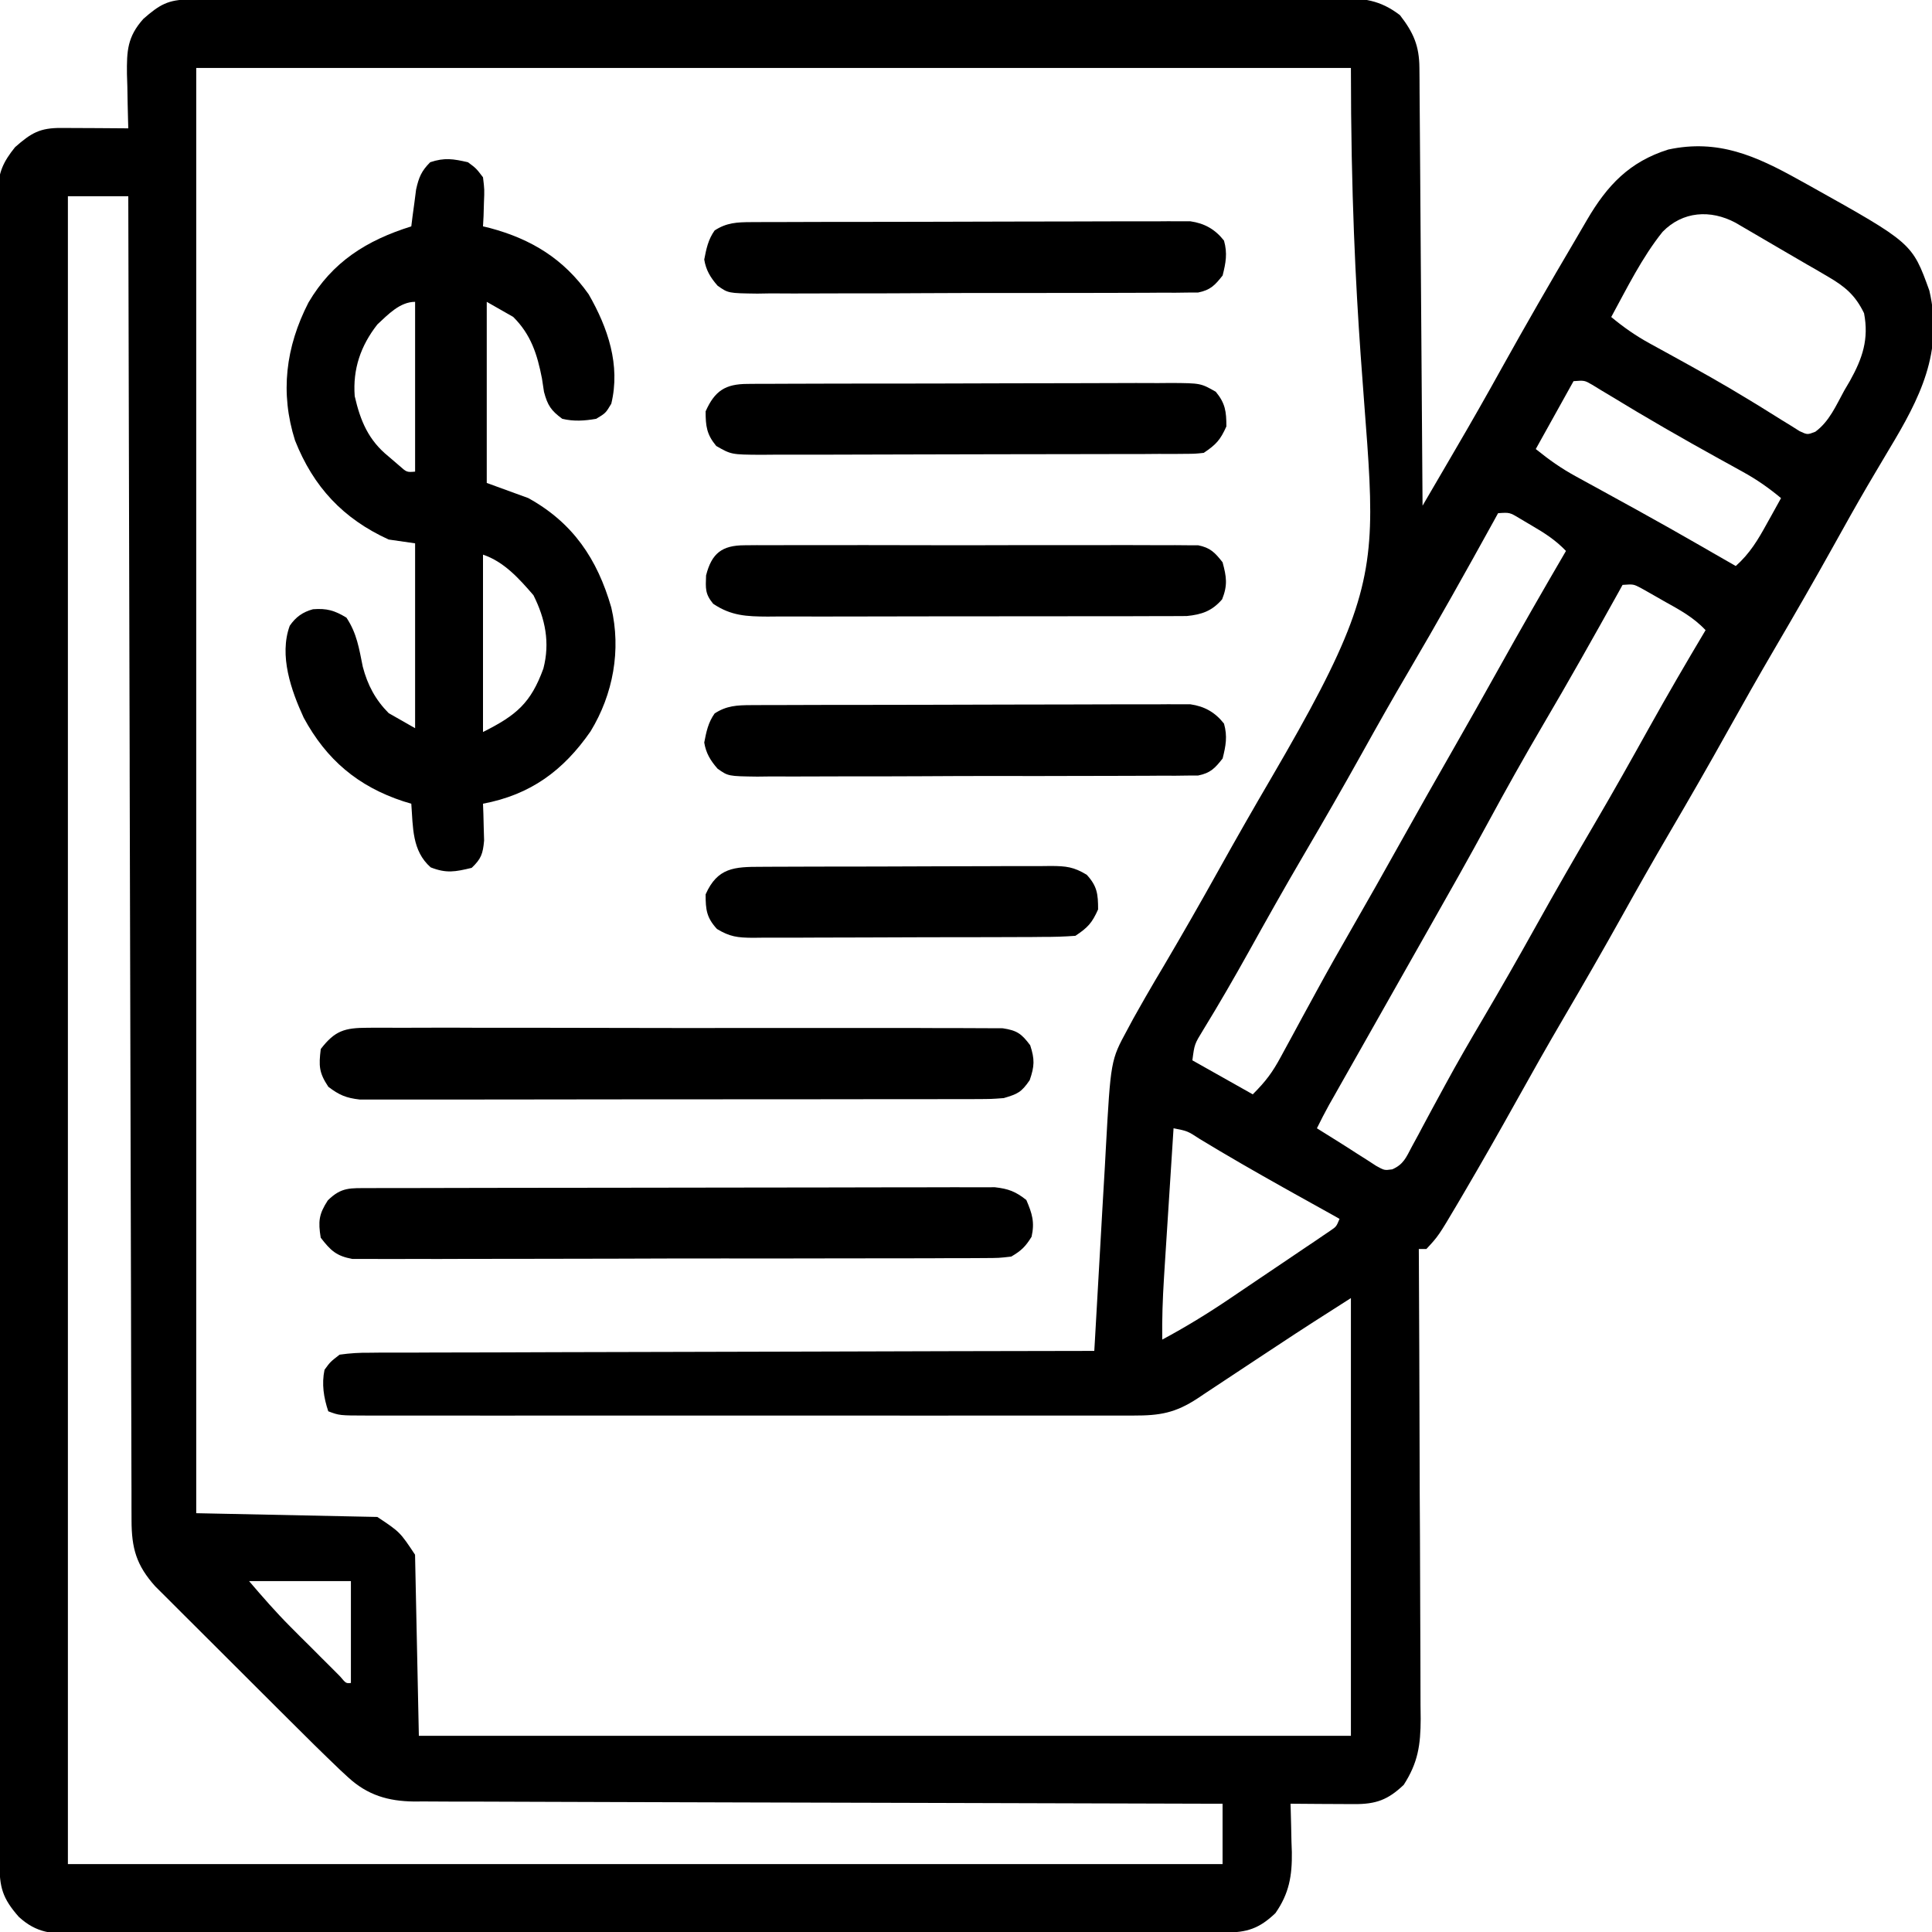
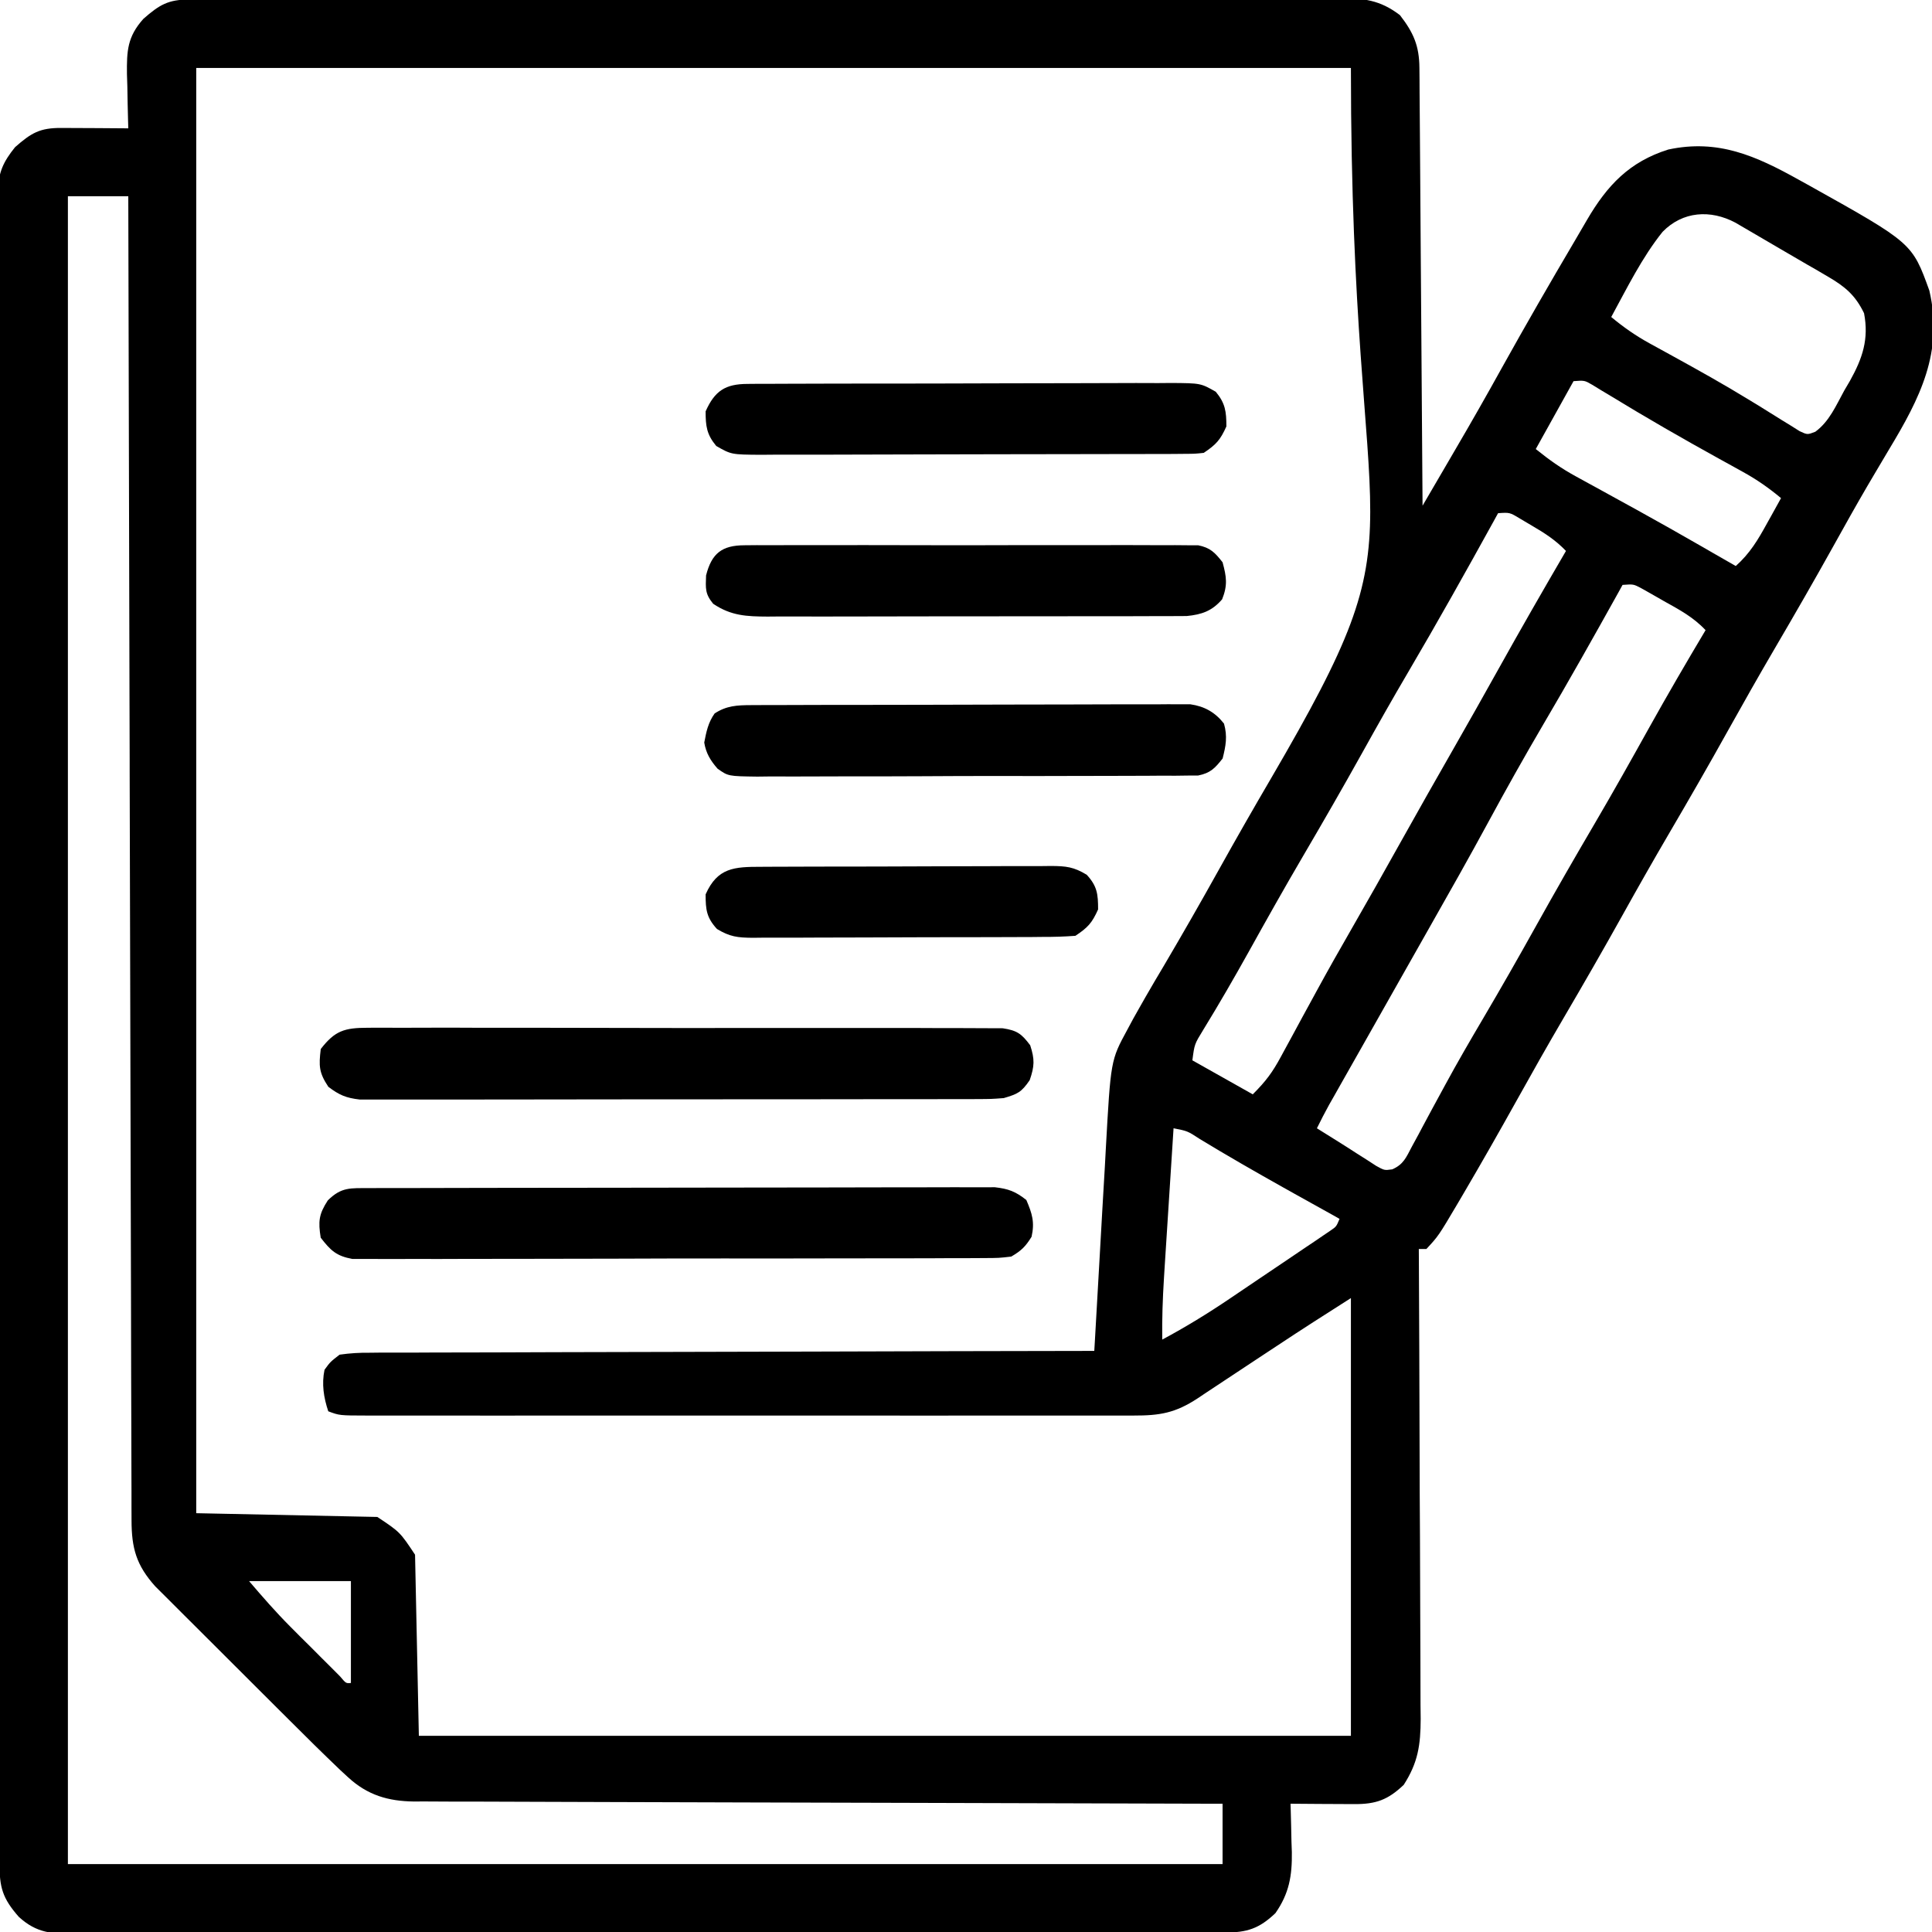
<svg xmlns="http://www.w3.org/2000/svg" width="35" height="35" viewBox="0 0 35 35" fill="none">
  <g clip-path="url(#clip0_5826_47844)">
    <path d="M3.432 -0.009C3.508 -0.009 3.584 -0.009 3.662 -0.01C3.746 -0.01 3.83 -0.01 3.917 -0.01C4.05 -0.01 4.05 -0.01 4.186 -0.01C4.434 -0.011 4.681 -0.011 4.928 -0.011C5.195 -0.012 5.461 -0.012 5.728 -0.013C6.372 -0.014 7.016 -0.015 7.66 -0.016C7.963 -0.016 8.266 -0.016 8.57 -0.017C9.577 -0.018 10.585 -0.019 11.592 -0.019C11.854 -0.019 12.115 -0.02 12.377 -0.02C12.442 -0.02 12.507 -0.02 12.574 -0.02C13.627 -0.02 14.68 -0.022 15.734 -0.024C16.815 -0.027 17.895 -0.028 18.977 -0.028C19.584 -0.028 20.191 -0.029 20.798 -0.031C21.315 -0.032 21.832 -0.033 22.349 -0.032C22.613 -0.032 22.876 -0.032 23.14 -0.033C23.426 -0.034 23.712 -0.034 23.998 -0.033C24.081 -0.034 24.165 -0.034 24.251 -0.035C24.704 -0.032 24.996 -0.004 25.361 0.274C25.607 0.591 25.711 0.83 25.714 1.228C25.715 1.333 25.715 1.333 25.716 1.44C25.716 1.516 25.717 1.593 25.717 1.672C25.718 1.752 25.718 1.833 25.719 1.916C25.721 2.138 25.722 2.359 25.724 2.58C25.725 2.811 25.727 3.043 25.729 3.274C25.732 3.712 25.735 4.15 25.738 4.588C25.742 5.086 25.745 5.585 25.749 6.084C25.757 7.109 25.764 8.135 25.771 9.161C25.925 8.897 26.079 8.634 26.233 8.37C26.276 8.296 26.32 8.222 26.364 8.145C26.651 7.655 26.932 7.162 27.207 6.665C27.639 5.888 28.083 5.118 28.535 4.352C28.608 4.229 28.68 4.106 28.751 3.982C29.115 3.359 29.517 2.931 30.222 2.709C31.125 2.515 31.81 2.824 32.586 3.256C32.652 3.292 32.717 3.329 32.785 3.366C34.641 4.403 34.641 4.403 34.952 5.264C35.211 6.376 34.783 7.212 34.218 8.148C34.133 8.292 34.047 8.436 33.962 8.58C33.919 8.654 33.875 8.727 33.831 8.802C33.623 9.158 33.422 9.518 33.222 9.878C32.871 10.509 32.511 11.134 32.146 11.757C31.861 12.244 31.583 12.735 31.308 13.228C30.957 13.859 30.597 14.484 30.232 15.107C29.947 15.594 29.669 16.084 29.394 16.578C29.043 17.208 28.683 17.833 28.318 18.456C28.031 18.946 27.752 19.44 27.476 19.936C27.162 20.5 26.842 21.062 26.515 21.619C26.478 21.681 26.442 21.744 26.404 21.808C26.059 22.391 26.059 22.391 25.84 22.627C25.794 22.627 25.749 22.627 25.703 22.627C25.703 22.674 25.703 22.721 25.704 22.769C25.71 23.907 25.714 25.044 25.717 26.182C25.718 26.732 25.72 27.282 25.724 27.833C25.726 28.312 25.728 28.792 25.729 29.272C25.729 29.526 25.73 29.779 25.732 30.033C25.734 30.317 25.734 30.601 25.734 30.885C25.735 30.968 25.736 31.052 25.737 31.138C25.735 31.616 25.689 31.93 25.43 32.334C25.142 32.608 24.925 32.685 24.534 32.683C24.466 32.683 24.399 32.682 24.33 32.682C24.225 32.681 24.225 32.681 24.118 32.681C24.012 32.68 24.012 32.68 23.903 32.68C23.728 32.679 23.554 32.678 23.379 32.676C23.381 32.737 23.381 32.737 23.383 32.799C23.389 32.986 23.392 33.173 23.396 33.36C23.398 33.424 23.4 33.488 23.403 33.553C23.409 33.982 23.354 34.303 23.105 34.659C22.812 34.938 22.592 35.009 22.194 35.01C22.118 35.01 22.041 35.01 21.963 35.011C21.879 35.011 21.795 35.011 21.709 35.011C21.62 35.011 21.531 35.011 21.439 35.011C21.192 35.012 20.944 35.012 20.697 35.012C20.43 35.013 20.164 35.013 19.897 35.014C19.253 35.015 18.609 35.016 17.965 35.017C17.662 35.017 17.359 35.017 17.056 35.018C16.048 35.019 15.041 35.02 14.033 35.02C13.772 35.02 13.51 35.02 13.249 35.021C13.184 35.021 13.119 35.021 13.052 35.021C11.998 35.021 10.945 35.023 9.892 35.025C8.811 35.028 7.73 35.029 6.649 35.029C6.042 35.029 5.434 35.03 4.827 35.032C4.31 35.033 3.794 35.033 3.277 35.033C3.013 35.032 2.749 35.033 2.485 35.034C2.199 35.035 1.913 35.035 1.628 35.034C1.502 35.035 1.502 35.035 1.375 35.036C0.942 35.033 0.668 35.024 0.342 34.727C0.042 34.387 -0.01 34.189 -0.009 33.746C-0.01 33.693 -0.01 33.641 -0.01 33.586C-0.01 33.408 -0.01 33.23 -0.01 33.051C-0.01 32.923 -0.011 32.795 -0.011 32.666C-0.012 32.312 -0.012 31.958 -0.012 31.603C-0.012 31.222 -0.013 30.84 -0.014 30.459C-0.015 29.537 -0.016 28.614 -0.016 27.692C-0.017 27.258 -0.017 26.824 -0.017 26.39C-0.018 24.949 -0.019 23.507 -0.02 22.066C-0.02 21.972 -0.02 21.879 -0.02 21.786C-0.02 21.74 -0.02 21.693 -0.02 21.646C-0.02 21.411 -0.02 21.177 -0.02 20.943C-0.02 20.896 -0.02 20.85 -0.02 20.802C-0.021 19.294 -0.023 17.785 -0.025 16.277C-0.027 14.684 -0.028 13.09 -0.029 11.496C-0.029 10.627 -0.029 9.758 -0.031 8.889C-0.033 8.149 -0.033 7.409 -0.033 6.669C-0.032 6.291 -0.032 5.913 -0.034 5.536C-0.035 5.19 -0.035 4.844 -0.034 4.499C-0.034 4.374 -0.034 4.248 -0.035 4.123C-0.036 3.953 -0.035 3.783 -0.034 3.614C-0.035 3.565 -0.035 3.516 -0.036 3.465C-0.031 3.123 0.06 2.931 0.273 2.666C0.566 2.408 0.722 2.316 1.109 2.318C1.18 2.318 1.25 2.318 1.323 2.319C1.433 2.32 1.433 2.32 1.546 2.32C1.658 2.321 1.658 2.321 1.772 2.321C1.956 2.322 2.14 2.323 2.324 2.325C2.323 2.279 2.321 2.234 2.32 2.187C2.314 1.979 2.31 1.772 2.307 1.564C2.305 1.493 2.302 1.421 2.3 1.347C2.295 0.919 2.308 0.666 2.597 0.342C2.89 0.085 3.046 -0.008 3.432 -0.009ZM3.555 1.231C3.555 9.871 3.555 18.511 3.555 27.413C4.637 27.435 5.72 27.458 6.836 27.481C7.246 27.754 7.246 27.754 7.519 28.165C7.542 29.247 7.564 30.33 7.588 31.446C13.16 31.446 18.732 31.446 24.473 31.446C24.473 28.829 24.473 26.212 24.473 23.516C24.023 23.802 23.575 24.088 23.131 24.383C23.025 24.453 22.92 24.522 22.814 24.592C22.651 24.7 22.487 24.808 22.324 24.916C22.165 25.022 22.005 25.128 21.845 25.233C21.796 25.266 21.747 25.298 21.697 25.332C21.29 25.599 21.012 25.645 20.534 25.644C20.474 25.644 20.413 25.644 20.35 25.644C20.145 25.645 19.941 25.644 19.736 25.644C19.59 25.644 19.443 25.644 19.297 25.644C18.898 25.645 18.5 25.645 18.102 25.644C17.686 25.644 17.269 25.644 16.853 25.645C16.154 25.645 15.455 25.645 14.755 25.644C13.947 25.644 13.137 25.644 12.329 25.644C11.635 25.645 10.941 25.645 10.247 25.644C9.832 25.644 9.418 25.644 9.003 25.645C8.613 25.645 8.223 25.645 7.833 25.644C7.69 25.644 7.547 25.644 7.403 25.644C7.208 25.645 7.013 25.644 6.818 25.644C6.761 25.644 6.704 25.644 6.645 25.644C6.15 25.643 6.15 25.643 5.947 25.567C5.864 25.319 5.825 25.072 5.879 24.815C5.983 24.672 5.983 24.672 6.152 24.541C6.345 24.514 6.511 24.504 6.704 24.506C6.788 24.505 6.788 24.505 6.874 24.504C7.062 24.503 7.25 24.504 7.438 24.504C7.573 24.504 7.708 24.503 7.842 24.502C8.209 24.5 8.575 24.5 8.941 24.5C9.323 24.5 9.706 24.498 10.088 24.496C10.812 24.494 11.537 24.492 12.261 24.491C13.086 24.49 13.91 24.488 14.735 24.485C16.431 24.479 18.128 24.476 19.824 24.473C19.827 24.418 19.83 24.362 19.834 24.305C19.863 23.778 19.893 23.251 19.924 22.724C19.94 22.453 19.955 22.183 19.97 21.912C19.985 21.65 20 21.388 20.016 21.126C20.021 21.027 20.027 20.927 20.032 20.828C20.122 19.208 20.122 19.208 20.42 18.659C20.475 18.557 20.475 18.557 20.53 18.454C20.568 18.387 20.606 18.321 20.644 18.252C20.68 18.189 20.715 18.127 20.752 18.062C20.863 17.869 20.975 17.678 21.089 17.488C21.426 16.915 21.757 16.338 22.08 15.757C22.393 15.195 22.712 14.637 23.037 14.082C25.885 9.201 24.473 10.412 24.473 1.231C17.57 1.231 10.667 1.231 3.555 1.231ZM1.23 3.555C1.23 13.526 1.23 23.497 1.23 33.77C8.133 33.77 15.036 33.77 22.148 33.77C22.148 33.409 22.148 33.048 22.148 32.676C22.071 32.676 21.993 32.676 21.914 32.676C20.03 32.672 18.147 32.666 16.264 32.66C15.353 32.657 14.442 32.654 13.531 32.653C12.738 32.651 11.944 32.649 11.15 32.646C10.73 32.644 10.31 32.643 9.889 32.642C9.494 32.642 9.098 32.64 8.702 32.638C8.557 32.638 8.412 32.638 8.267 32.638C8.069 32.638 7.87 32.637 7.672 32.635C7.615 32.636 7.557 32.636 7.498 32.636C7.032 32.63 6.66 32.522 6.308 32.199C6.262 32.157 6.216 32.114 6.169 32.071C5.854 31.77 5.544 31.465 5.237 31.157C5.163 31.083 5.089 31.01 5.015 30.936C4.861 30.783 4.708 30.629 4.554 30.476C4.358 30.28 4.161 30.084 3.965 29.888C3.812 29.737 3.66 29.585 3.509 29.433C3.436 29.361 3.364 29.289 3.291 29.216C3.19 29.116 3.089 29.015 2.988 28.913C2.931 28.856 2.873 28.799 2.814 28.74C2.47 28.357 2.384 28.049 2.383 27.545C2.383 27.459 2.382 27.374 2.382 27.285C2.382 27.19 2.382 27.095 2.382 27C2.381 26.899 2.381 26.798 2.381 26.697C2.38 26.42 2.379 26.142 2.379 25.864C2.378 25.565 2.377 25.266 2.376 24.967C2.375 24.448 2.374 23.93 2.373 23.411C2.371 22.661 2.369 21.911 2.367 21.162C2.364 19.945 2.361 18.729 2.358 17.512C2.355 16.33 2.353 15.149 2.349 13.967C2.349 13.894 2.349 13.821 2.349 13.746C2.348 13.381 2.347 13.015 2.346 12.65C2.338 9.618 2.331 6.587 2.324 3.555C1.963 3.555 1.602 3.555 1.23 3.555ZM30.12 4.199C29.745 4.666 29.475 5.219 29.189 5.743C29.412 5.928 29.632 6.082 29.885 6.221C29.954 6.259 30.022 6.296 30.093 6.335C30.165 6.375 30.238 6.415 30.313 6.456C30.773 6.709 31.23 6.964 31.677 7.238C31.746 7.28 31.814 7.321 31.884 7.364C32.014 7.444 32.143 7.525 32.272 7.606C32.33 7.642 32.388 7.678 32.448 7.714C32.524 7.762 32.524 7.762 32.602 7.811C32.743 7.877 32.743 7.877 32.887 7.821C33.141 7.634 33.261 7.347 33.41 7.076C33.445 7.017 33.48 6.958 33.515 6.897C33.742 6.489 33.859 6.142 33.769 5.674C33.611 5.348 33.425 5.192 33.116 5.012C33.038 4.967 32.961 4.921 32.881 4.874C32.838 4.85 32.795 4.825 32.751 4.8C32.589 4.707 32.428 4.612 32.267 4.518C31.925 4.317 31.925 4.317 31.581 4.117C31.534 4.09 31.486 4.062 31.437 4.033C30.986 3.794 30.485 3.826 30.12 4.199ZM28.506 6.905C28.28 7.311 28.055 7.717 27.822 8.135C28.071 8.335 28.276 8.481 28.55 8.631C28.625 8.672 28.7 8.713 28.778 8.756C28.817 8.777 28.856 8.799 28.897 8.821C29.103 8.934 29.309 9.047 29.515 9.161C29.578 9.195 29.578 9.195 29.641 9.23C30.044 9.452 30.444 9.679 30.843 9.908C30.904 9.943 30.965 9.979 31.028 10.015C31.167 10.095 31.306 10.174 31.445 10.254C31.699 10.028 31.848 9.779 32.009 9.485C32.034 9.441 32.059 9.396 32.084 9.351C32.145 9.242 32.205 9.133 32.265 9.024C32.043 8.839 31.823 8.685 31.569 8.546C31.501 8.508 31.433 8.47 31.362 8.431C31.289 8.391 31.217 8.351 31.142 8.31C30.479 7.944 29.824 7.567 29.177 7.172C29.118 7.137 29.06 7.102 29 7.066C28.949 7.034 28.898 7.003 28.845 6.971C28.705 6.89 28.705 6.89 28.506 6.905ZM27.139 9.297C27.112 9.345 27.086 9.392 27.06 9.441C26.554 10.358 26.043 11.271 25.512 12.174C25.227 12.658 24.951 13.147 24.678 13.638C24.327 14.269 23.967 14.893 23.602 15.516C23.269 16.084 22.947 16.657 22.627 17.233C22.359 17.714 22.084 18.191 21.796 18.66C21.639 18.916 21.639 18.916 21.601 19.209C21.962 19.413 22.323 19.616 22.695 19.825C22.932 19.588 23.051 19.428 23.206 19.141C23.227 19.102 23.249 19.062 23.271 19.021C23.318 18.936 23.364 18.851 23.41 18.766C23.531 18.54 23.655 18.314 23.778 18.089C23.802 18.044 23.827 17.999 23.852 17.953C24.057 17.577 24.267 17.205 24.481 16.834C24.778 16.318 25.071 15.799 25.361 15.279C25.687 14.695 26.017 14.113 26.349 13.533C26.617 13.066 26.88 12.596 27.143 12.126C27.544 11.406 27.954 10.692 28.369 9.981C28.183 9.786 27.987 9.66 27.754 9.524C27.682 9.481 27.61 9.439 27.536 9.395C27.349 9.282 27.349 9.282 27.139 9.297ZM29.394 10.596C29.358 10.661 29.358 10.661 29.322 10.727C28.872 11.536 28.419 12.341 27.95 13.138C27.611 13.716 27.284 14.299 26.965 14.888C26.613 15.538 26.249 16.181 25.884 16.824C25.698 17.152 25.512 17.48 25.327 17.808C25.096 18.216 24.865 18.625 24.634 19.033C24.593 19.105 24.553 19.176 24.511 19.25C24.433 19.388 24.355 19.526 24.277 19.663C24.242 19.725 24.207 19.787 24.171 19.851C24.124 19.933 24.124 19.933 24.077 20.016C24 20.156 23.927 20.297 23.857 20.44C23.984 20.52 24.111 20.599 24.238 20.678C24.354 20.75 24.469 20.824 24.583 20.898C24.642 20.936 24.702 20.974 24.763 21.012C24.818 21.048 24.874 21.084 24.931 21.121C25.079 21.203 25.079 21.203 25.221 21.184C25.427 21.095 25.474 20.967 25.578 20.771C25.619 20.696 25.659 20.622 25.701 20.545C25.722 20.505 25.743 20.465 25.765 20.424C25.878 20.211 25.993 20 26.108 19.789C26.131 19.745 26.155 19.702 26.179 19.658C26.4 19.25 26.633 18.849 26.869 18.449C27.194 17.897 27.511 17.342 27.822 16.783C28.173 16.152 28.533 15.527 28.898 14.905C29.231 14.337 29.553 13.763 29.873 13.188C30.205 12.592 30.548 12.003 30.898 11.416C30.679 11.182 30.425 11.046 30.146 10.891C30.072 10.848 30.072 10.848 29.996 10.805C29.948 10.778 29.901 10.751 29.852 10.723C29.808 10.699 29.765 10.675 29.72 10.649C29.59 10.582 29.59 10.582 29.394 10.596ZM21.26 20.44C21.23 20.897 21.201 21.355 21.172 21.812C21.162 21.967 21.152 22.123 21.142 22.278C21.128 22.502 21.113 22.726 21.099 22.95C21.095 23.019 21.09 23.088 21.086 23.159C21.063 23.529 21.05 23.897 21.055 24.268C21.479 24.041 21.882 23.794 22.281 23.524C22.336 23.487 22.391 23.45 22.448 23.411C22.563 23.334 22.678 23.256 22.793 23.178C22.97 23.058 23.147 22.939 23.324 22.82C23.436 22.744 23.549 22.668 23.661 22.592C23.714 22.557 23.767 22.521 23.821 22.485C23.87 22.451 23.919 22.418 23.969 22.384C24.012 22.355 24.055 22.326 24.099 22.296C24.209 22.221 24.209 22.221 24.267 22.081C24.222 22.055 24.176 22.03 24.129 22.003C23.914 21.884 23.7 21.764 23.485 21.645C23.408 21.602 23.331 21.558 23.251 21.514C22.741 21.228 22.235 20.938 21.735 20.634C21.513 20.489 21.513 20.489 21.26 20.44ZM4.512 28.643C4.758 28.931 4.993 29.201 5.258 29.467C5.318 29.527 5.379 29.588 5.44 29.65C5.502 29.711 5.563 29.772 5.627 29.835C5.689 29.898 5.752 29.961 5.817 30.026C5.906 30.115 5.906 30.115 5.998 30.206C6.052 30.261 6.106 30.315 6.162 30.371C6.268 30.497 6.268 30.497 6.357 30.489C6.357 29.88 6.357 29.271 6.357 28.643C5.748 28.643 5.139 28.643 4.512 28.643Z" fill="black" />
-     <path d="M8.477 2.939C8.627 3.05 8.627 3.05 8.75 3.212C8.777 3.433 8.777 3.433 8.767 3.673C8.765 3.753 8.762 3.833 8.76 3.916C8.756 3.977 8.753 4.038 8.75 4.101C8.791 4.111 8.833 4.121 8.876 4.131C9.628 4.333 10.21 4.689 10.664 5.331C11.014 5.94 11.243 6.615 11.074 7.314C10.972 7.484 10.972 7.484 10.801 7.587C10.589 7.624 10.395 7.637 10.186 7.587C9.983 7.438 9.92 7.344 9.855 7.099C9.843 7.019 9.831 6.939 9.818 6.856C9.733 6.419 9.619 6.06 9.297 5.741C9.139 5.651 8.981 5.561 8.818 5.468C8.818 6.551 8.818 7.633 8.818 8.749C9.067 8.839 9.315 8.93 9.57 9.023C10.381 9.471 10.821 10.128 11.074 11.005C11.255 11.774 11.109 12.577 10.698 13.25C10.203 13.963 9.611 14.397 8.75 14.56C8.754 14.651 8.754 14.651 8.757 14.744C8.759 14.824 8.761 14.904 8.763 14.987C8.766 15.106 8.766 15.106 8.77 15.227C8.748 15.467 8.718 15.558 8.545 15.722C8.246 15.794 8.087 15.825 7.802 15.713C7.462 15.413 7.483 14.986 7.451 14.56C7.404 14.545 7.357 14.531 7.308 14.517C6.486 14.247 5.915 13.765 5.502 13.002C5.274 12.506 5.052 11.876 5.249 11.336C5.359 11.177 5.483 11.088 5.67 11.037C5.921 11.018 6.059 11.058 6.276 11.189C6.466 11.476 6.504 11.744 6.572 12.078C6.658 12.408 6.801 12.677 7.041 12.919C7.278 13.054 7.278 13.054 7.52 13.192C7.52 12.087 7.52 10.982 7.52 9.843C7.283 9.809 7.283 9.809 7.041 9.774C6.215 9.397 5.678 8.821 5.345 7.98C5.071 7.116 5.175 6.286 5.588 5.481C6.021 4.744 6.641 4.354 7.451 4.101C7.459 4.04 7.466 3.979 7.474 3.916C7.49 3.796 7.49 3.796 7.507 3.673C7.517 3.594 7.527 3.515 7.538 3.433C7.588 3.21 7.634 3.1 7.793 2.939C8.053 2.852 8.21 2.878 8.477 2.939ZM6.836 5.878C6.534 6.264 6.389 6.686 6.426 7.177C6.529 7.626 6.675 7.976 7.041 8.271C7.102 8.323 7.162 8.375 7.225 8.429C7.369 8.557 7.369 8.557 7.52 8.544C7.52 7.529 7.52 6.514 7.52 5.468C7.245 5.468 7.029 5.699 6.836 5.878ZM8.75 10.048C8.75 11.108 8.75 12.168 8.75 13.261C9.355 12.958 9.616 12.737 9.844 12.111C9.966 11.641 9.879 11.212 9.664 10.783C9.406 10.484 9.13 10.175 8.75 10.048Z" fill="black" />
    <path d="M6.691 21.524C6.74 21.524 6.789 21.524 6.84 21.523C7.005 21.523 7.17 21.523 7.335 21.523C7.453 21.522 7.571 21.522 7.689 21.522C8.01 21.521 8.331 21.52 8.652 21.52C8.853 21.52 9.054 21.52 9.254 21.519C9.881 21.518 10.508 21.518 11.136 21.517C11.86 21.517 12.585 21.516 13.309 21.514C13.869 21.512 14.429 21.512 14.988 21.512C15.323 21.512 15.657 21.511 15.992 21.51C16.306 21.509 16.621 21.509 16.935 21.509C17.051 21.509 17.166 21.509 17.282 21.508C17.439 21.507 17.597 21.508 17.755 21.509C17.843 21.509 17.931 21.508 18.022 21.508C18.27 21.536 18.398 21.585 18.593 21.739C18.699 21.986 18.747 22.141 18.688 22.405C18.578 22.584 18.501 22.658 18.32 22.764C18.097 22.79 18.097 22.79 17.828 22.791C17.778 22.791 17.728 22.792 17.677 22.792C17.511 22.794 17.344 22.793 17.177 22.793C17.058 22.793 16.939 22.794 16.819 22.795C16.495 22.796 16.171 22.796 15.847 22.796C15.576 22.796 15.305 22.797 15.035 22.797C14.396 22.799 13.758 22.799 13.12 22.798C12.461 22.798 11.802 22.799 11.143 22.802C10.578 22.804 10.012 22.805 9.447 22.805C9.109 22.805 8.771 22.805 8.433 22.806C8.116 22.808 7.798 22.808 7.48 22.807C7.364 22.806 7.247 22.807 7.131 22.808C6.971 22.809 6.812 22.808 6.653 22.807C6.564 22.807 6.475 22.807 6.383 22.807C6.091 22.753 5.99 22.654 5.81 22.422C5.763 22.128 5.775 21.998 5.938 21.747C6.185 21.501 6.349 21.525 6.691 21.524Z" fill="black" />
    <path d="M6.657 18.619C6.707 18.619 6.757 18.619 6.808 18.618C6.976 18.617 7.143 18.618 7.31 18.619C7.431 18.619 7.551 18.618 7.671 18.618C7.997 18.616 8.323 18.617 8.649 18.619C8.99 18.62 9.332 18.619 9.673 18.619C10.246 18.619 10.819 18.62 11.391 18.622C12.054 18.624 12.717 18.624 13.379 18.623C14.016 18.622 14.653 18.622 15.291 18.623C15.562 18.624 15.833 18.624 16.105 18.623C16.424 18.622 16.743 18.623 17.062 18.625C17.18 18.626 17.297 18.626 17.414 18.625C17.574 18.625 17.734 18.626 17.894 18.627C18.028 18.628 18.028 18.628 18.165 18.628C18.427 18.668 18.506 18.727 18.663 18.936C18.746 19.191 18.742 19.313 18.654 19.568C18.503 19.789 18.436 19.818 18.184 19.893C17.957 19.91 17.957 19.91 17.694 19.911C17.621 19.911 17.621 19.911 17.546 19.912C17.384 19.912 17.221 19.912 17.059 19.912C16.942 19.912 16.825 19.912 16.709 19.913C16.392 19.914 16.075 19.914 15.759 19.913C15.494 19.913 15.23 19.914 14.966 19.914C14.342 19.915 13.719 19.915 13.095 19.915C12.452 19.914 11.808 19.915 11.165 19.916C10.613 19.918 10.06 19.918 9.508 19.918C9.178 19.918 8.848 19.918 8.518 19.919C8.208 19.92 7.898 19.919 7.587 19.919C7.474 19.918 7.36 19.919 7.246 19.919C7.091 19.92 6.935 19.919 6.78 19.919C6.693 19.919 6.606 19.919 6.516 19.919C6.27 19.891 6.143 19.837 5.948 19.688C5.777 19.431 5.774 19.308 5.811 19.004C6.067 18.671 6.243 18.62 6.657 18.619Z" fill="black" />
    <path d="M13.606 12.774C13.713 12.774 13.713 12.774 13.822 12.773C13.939 12.773 13.939 12.773 14.058 12.773C14.14 12.773 14.222 12.772 14.307 12.772C14.532 12.771 14.758 12.771 14.983 12.77C15.124 12.77 15.265 12.77 15.406 12.77C15.847 12.769 16.287 12.768 16.728 12.768C17.237 12.768 17.746 12.766 18.254 12.764C18.648 12.763 19.041 12.762 19.434 12.762C19.669 12.762 19.904 12.761 20.139 12.76C20.401 12.759 20.663 12.759 20.925 12.76C21.041 12.759 21.041 12.759 21.16 12.758C21.232 12.758 21.303 12.759 21.377 12.759C21.439 12.759 21.501 12.759 21.565 12.759C21.822 12.796 22.013 12.904 22.174 13.109C22.239 13.341 22.207 13.509 22.149 13.741C22.009 13.918 21.929 14.004 21.706 14.049C21.642 14.05 21.578 14.05 21.512 14.05C21.439 14.051 21.366 14.052 21.29 14.053C21.209 14.053 21.129 14.053 21.046 14.052C20.962 14.053 20.877 14.053 20.789 14.054C20.557 14.056 20.324 14.056 20.092 14.056C19.898 14.056 19.704 14.056 19.509 14.057C19.051 14.059 18.593 14.059 18.135 14.058C17.663 14.057 17.19 14.059 16.718 14.062C16.312 14.064 15.906 14.065 15.5 14.064C15.258 14.064 15.016 14.064 14.774 14.066C14.503 14.068 14.233 14.067 13.963 14.066C13.843 14.067 13.843 14.067 13.72 14.069C13.192 14.062 13.192 14.062 12.999 13.925C12.87 13.777 12.79 13.646 12.758 13.452C12.796 13.255 12.829 13.09 12.946 12.925C13.163 12.783 13.355 12.775 13.606 12.774Z" fill="black" />
-     <path d="M13.606 4.024C13.713 4.024 13.713 4.024 13.822 4.023C13.939 4.023 13.939 4.023 14.058 4.023C14.14 4.023 14.222 4.022 14.307 4.022C14.532 4.021 14.758 4.021 14.983 4.02C15.124 4.02 15.265 4.02 15.406 4.02C15.847 4.019 16.287 4.018 16.728 4.018C17.237 4.017 17.746 4.016 18.254 4.014C18.648 4.013 19.041 4.012 19.434 4.012C19.669 4.012 19.904 4.012 20.139 4.01C20.401 4.009 20.663 4.009 20.925 4.01C21.041 4.009 21.041 4.009 21.16 4.008C21.232 4.008 21.303 4.009 21.377 4.009C21.439 4.009 21.501 4.009 21.565 4.009C21.822 4.046 22.013 4.154 22.174 4.359C22.239 4.591 22.207 4.759 22.149 4.991C22.009 5.168 21.929 5.254 21.706 5.299C21.642 5.3 21.578 5.3 21.512 5.3C21.439 5.301 21.366 5.302 21.29 5.303C21.209 5.303 21.129 5.302 21.046 5.302C20.962 5.303 20.877 5.303 20.789 5.304C20.557 5.306 20.324 5.306 20.092 5.306C19.898 5.306 19.704 5.306 19.509 5.307C19.051 5.308 18.593 5.309 18.135 5.308C17.663 5.307 17.19 5.309 16.718 5.311C16.312 5.314 15.906 5.315 15.5 5.314C15.258 5.314 15.016 5.314 14.774 5.316C14.503 5.318 14.233 5.317 13.963 5.315C13.843 5.317 13.843 5.317 13.72 5.319C13.192 5.312 13.192 5.312 12.999 5.175C12.87 5.027 12.79 4.896 12.758 4.702C12.796 4.505 12.829 4.34 12.946 4.175C13.163 4.033 13.355 4.025 13.606 4.024Z" fill="black" />
    <path d="M13.488 9.878C13.562 9.877 13.635 9.876 13.711 9.876C13.832 9.876 13.832 9.876 13.955 9.877C14.082 9.876 14.082 9.876 14.212 9.876C14.445 9.875 14.678 9.875 14.91 9.876C15.154 9.877 15.398 9.876 15.641 9.875C16.05 9.875 16.46 9.876 16.869 9.877C17.342 9.878 17.815 9.878 18.288 9.876C18.694 9.875 19.1 9.875 19.506 9.876C19.749 9.876 19.991 9.876 20.234 9.875C20.504 9.874 20.774 9.876 21.045 9.877C21.125 9.877 21.206 9.876 21.288 9.876C21.399 9.877 21.399 9.877 21.512 9.878C21.576 9.878 21.639 9.878 21.705 9.878C21.928 9.923 22.009 10.01 22.148 10.186C22.22 10.451 22.242 10.601 22.14 10.857C21.958 11.068 21.774 11.133 21.499 11.16C21.438 11.161 21.377 11.161 21.315 11.161C21.21 11.162 21.21 11.162 21.102 11.162C20.988 11.162 20.988 11.162 20.872 11.162C20.791 11.162 20.71 11.162 20.627 11.163C20.406 11.164 20.185 11.164 19.965 11.164C19.78 11.164 19.595 11.164 19.41 11.164C18.975 11.165 18.539 11.165 18.103 11.165C17.654 11.164 17.205 11.165 16.756 11.166C16.37 11.168 15.984 11.168 15.598 11.168C15.368 11.168 15.138 11.168 14.907 11.169C14.65 11.17 14.393 11.169 14.137 11.168C14.061 11.169 13.985 11.169 13.906 11.17C13.527 11.168 13.245 11.157 12.92 10.938C12.771 10.757 12.783 10.662 12.791 10.425C12.892 10.024 13.079 9.879 13.488 9.878Z" fill="black" />
-     <path d="M13.543 6.955C13.615 6.954 13.687 6.954 13.762 6.953C13.841 6.953 13.92 6.953 14.002 6.953C14.085 6.953 14.169 6.952 14.255 6.952C14.484 6.951 14.713 6.95 14.942 6.95C15.133 6.95 15.325 6.95 15.516 6.949C15.967 6.948 16.419 6.948 16.87 6.948C17.335 6.948 17.801 6.946 18.266 6.944C18.666 6.942 19.066 6.942 19.466 6.942C19.704 6.942 19.943 6.941 20.182 6.94C20.448 6.938 20.714 6.939 20.98 6.94C21.059 6.939 21.138 6.938 21.22 6.938C21.752 6.942 21.752 6.942 22.025 7.097C22.198 7.307 22.217 7.455 22.217 7.725C22.108 7.969 22.031 8.054 21.807 8.204C21.648 8.221 21.648 8.221 21.457 8.222C21.385 8.222 21.313 8.223 21.238 8.224C21.159 8.223 21.08 8.223 20.998 8.223C20.915 8.224 20.831 8.224 20.745 8.225C20.516 8.226 20.287 8.226 20.058 8.226C19.866 8.227 19.675 8.227 19.484 8.227C19.033 8.229 18.581 8.229 18.13 8.229C17.665 8.229 17.199 8.23 16.734 8.232C16.334 8.234 15.934 8.235 15.534 8.235C15.296 8.235 15.057 8.235 14.818 8.237C14.552 8.238 14.286 8.238 14.02 8.237C13.901 8.238 13.901 8.238 13.78 8.239C13.248 8.235 13.248 8.235 12.975 8.079C12.802 7.87 12.783 7.721 12.783 7.452C12.949 7.079 13.141 6.956 13.543 6.955Z" fill="black" />
+     <path d="M13.543 6.955C13.615 6.954 13.687 6.954 13.762 6.953C13.841 6.953 13.92 6.953 14.002 6.953C14.085 6.953 14.169 6.952 14.255 6.952C14.484 6.951 14.713 6.95 14.942 6.95C15.133 6.95 15.325 6.95 15.516 6.949C15.967 6.948 16.419 6.948 16.87 6.948C17.335 6.948 17.801 6.946 18.266 6.944C18.666 6.942 19.066 6.942 19.466 6.942C19.704 6.942 19.943 6.941 20.182 6.94C20.448 6.938 20.714 6.939 20.98 6.94C21.059 6.939 21.138 6.938 21.22 6.938C21.752 6.942 21.752 6.942 22.025 7.097C22.198 7.307 22.217 7.455 22.217 7.725C22.108 7.969 22.031 8.054 21.807 8.204C21.648 8.221 21.648 8.221 21.457 8.222C21.385 8.222 21.313 8.223 21.238 8.224C20.915 8.224 20.831 8.224 20.745 8.225C20.516 8.226 20.287 8.226 20.058 8.226C19.866 8.227 19.675 8.227 19.484 8.227C19.033 8.229 18.581 8.229 18.13 8.229C17.665 8.229 17.199 8.23 16.734 8.232C16.334 8.234 15.934 8.235 15.534 8.235C15.296 8.235 15.057 8.235 14.818 8.237C14.552 8.238 14.286 8.238 14.02 8.237C13.901 8.238 13.901 8.238 13.78 8.239C13.248 8.235 13.248 8.235 12.975 8.079C12.802 7.87 12.783 7.721 12.783 7.452C12.949 7.079 13.141 6.956 13.543 6.955Z" fill="black" />
    <path d="M13.789 15.703C13.849 15.703 13.91 15.702 13.973 15.702C14.174 15.7 14.376 15.7 14.577 15.7C14.717 15.7 14.857 15.699 14.997 15.699C15.29 15.698 15.584 15.698 15.877 15.698C16.253 15.698 16.629 15.696 17.005 15.694C17.294 15.692 17.583 15.692 17.872 15.692C18.011 15.692 18.149 15.691 18.288 15.69C18.482 15.689 18.676 15.689 18.87 15.69C18.927 15.689 18.984 15.688 19.043 15.688C19.313 15.69 19.451 15.704 19.687 15.847C19.877 16.054 19.893 16.197 19.893 16.475C19.784 16.719 19.707 16.804 19.482 16.953C19.282 16.968 19.088 16.974 18.887 16.973C18.826 16.974 18.766 16.974 18.703 16.975C18.502 16.976 18.3 16.976 18.099 16.977C17.959 16.977 17.819 16.977 17.679 16.978C17.386 16.979 17.092 16.979 16.799 16.979C16.423 16.979 16.047 16.981 15.671 16.983C15.382 16.985 15.093 16.985 14.804 16.985C14.665 16.985 14.527 16.985 14.388 16.987C14.194 16.988 14 16.988 13.806 16.987C13.749 16.988 13.692 16.988 13.633 16.989C13.363 16.986 13.224 16.972 12.988 16.829C12.799 16.622 12.783 16.479 12.783 16.202C12.999 15.716 13.303 15.703 13.789 15.703Z" fill="black" />
  </g>
  <defs>
    <clipPath id="clip0_5826_47844">
      <rect width="35" height="35" fill="white" />
    </clipPath>
  </defs>
</svg>